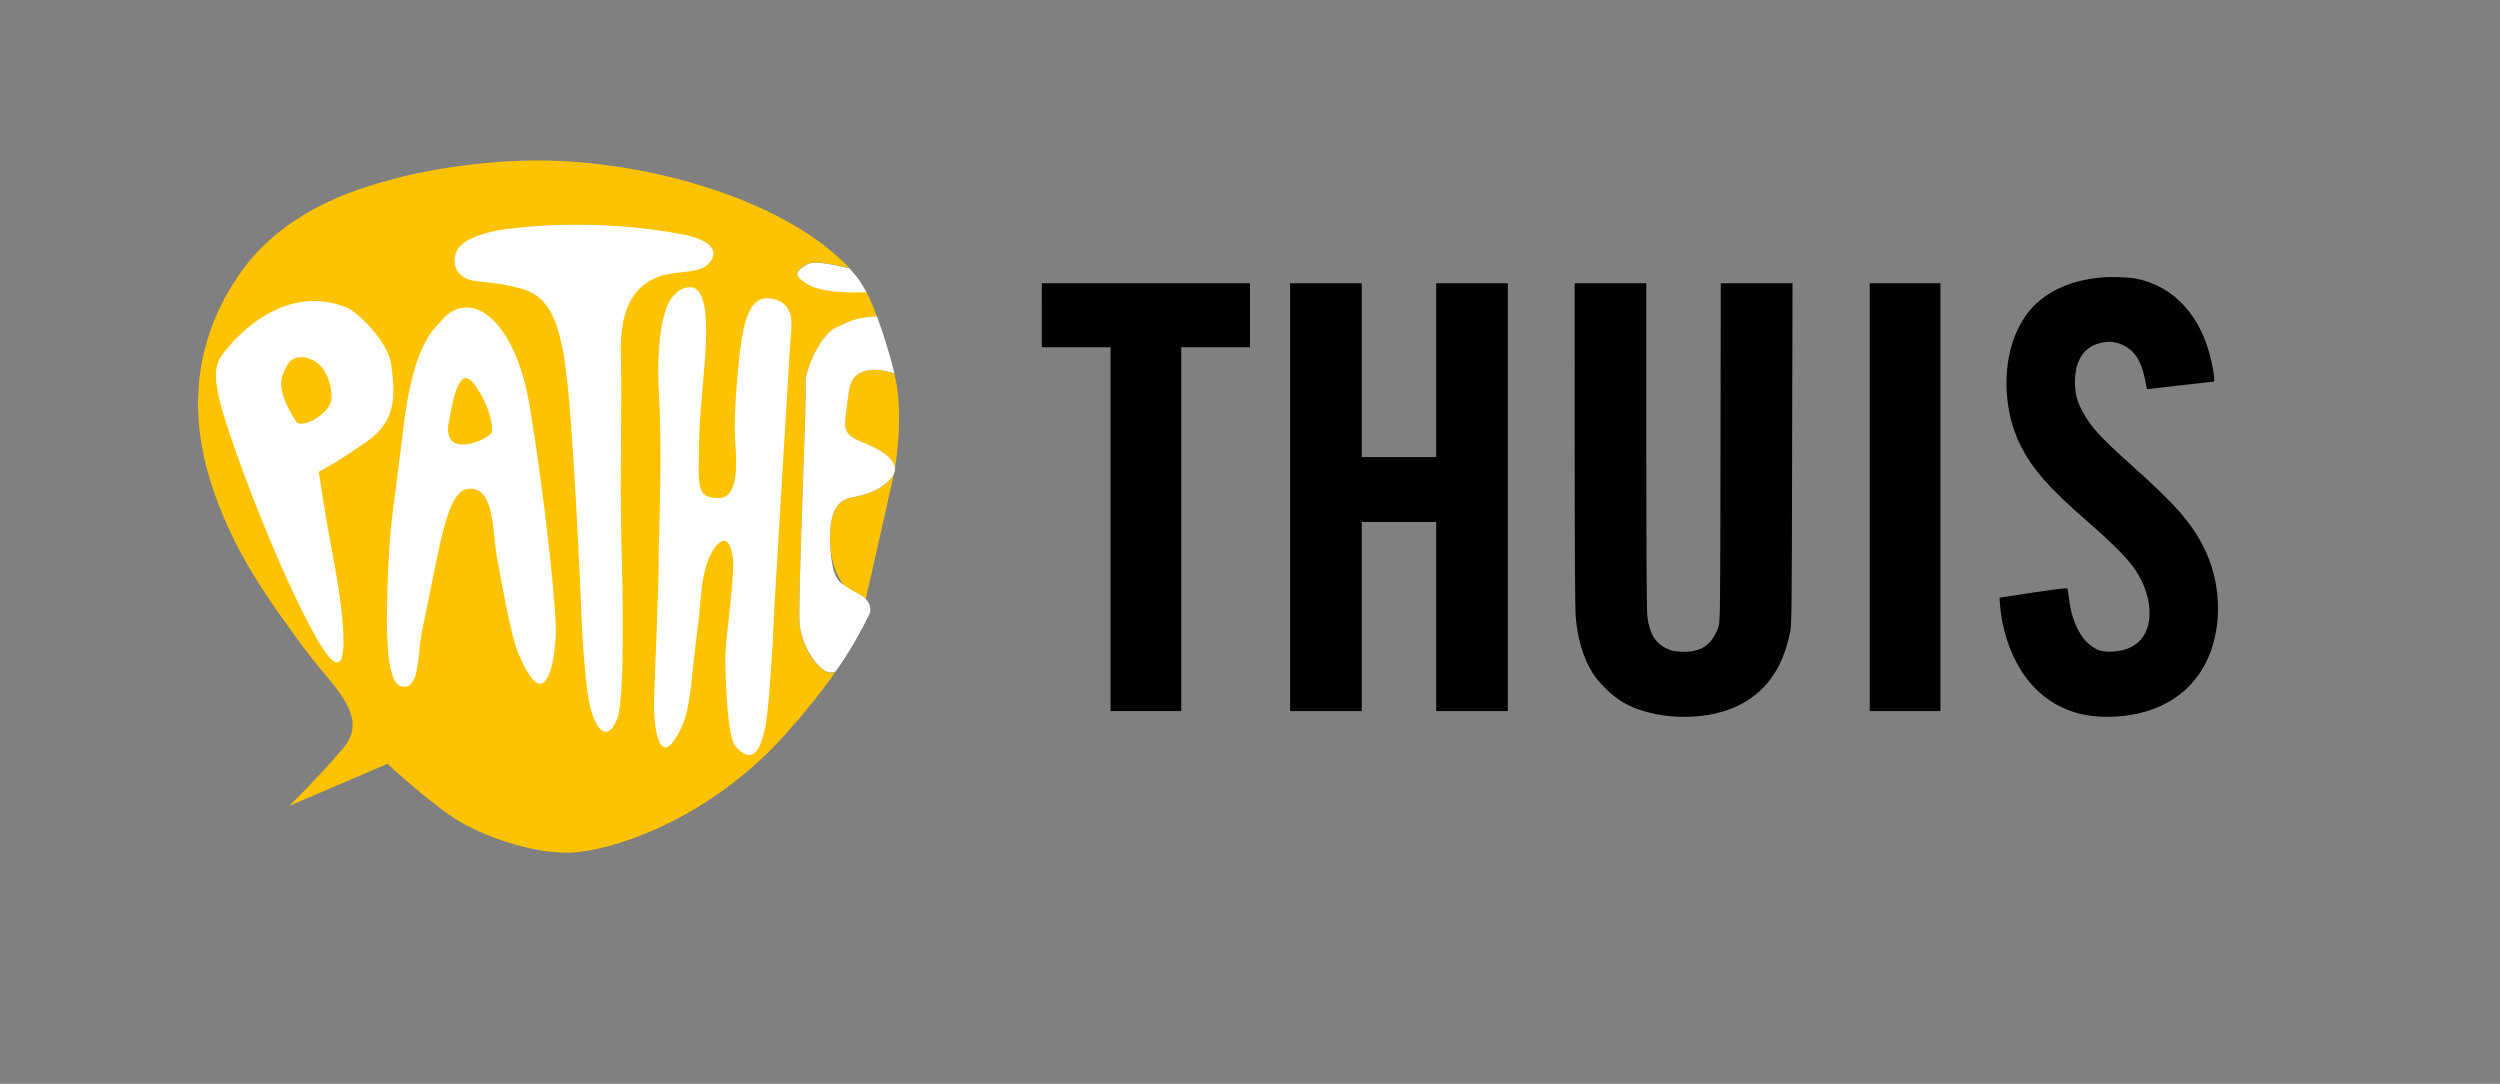
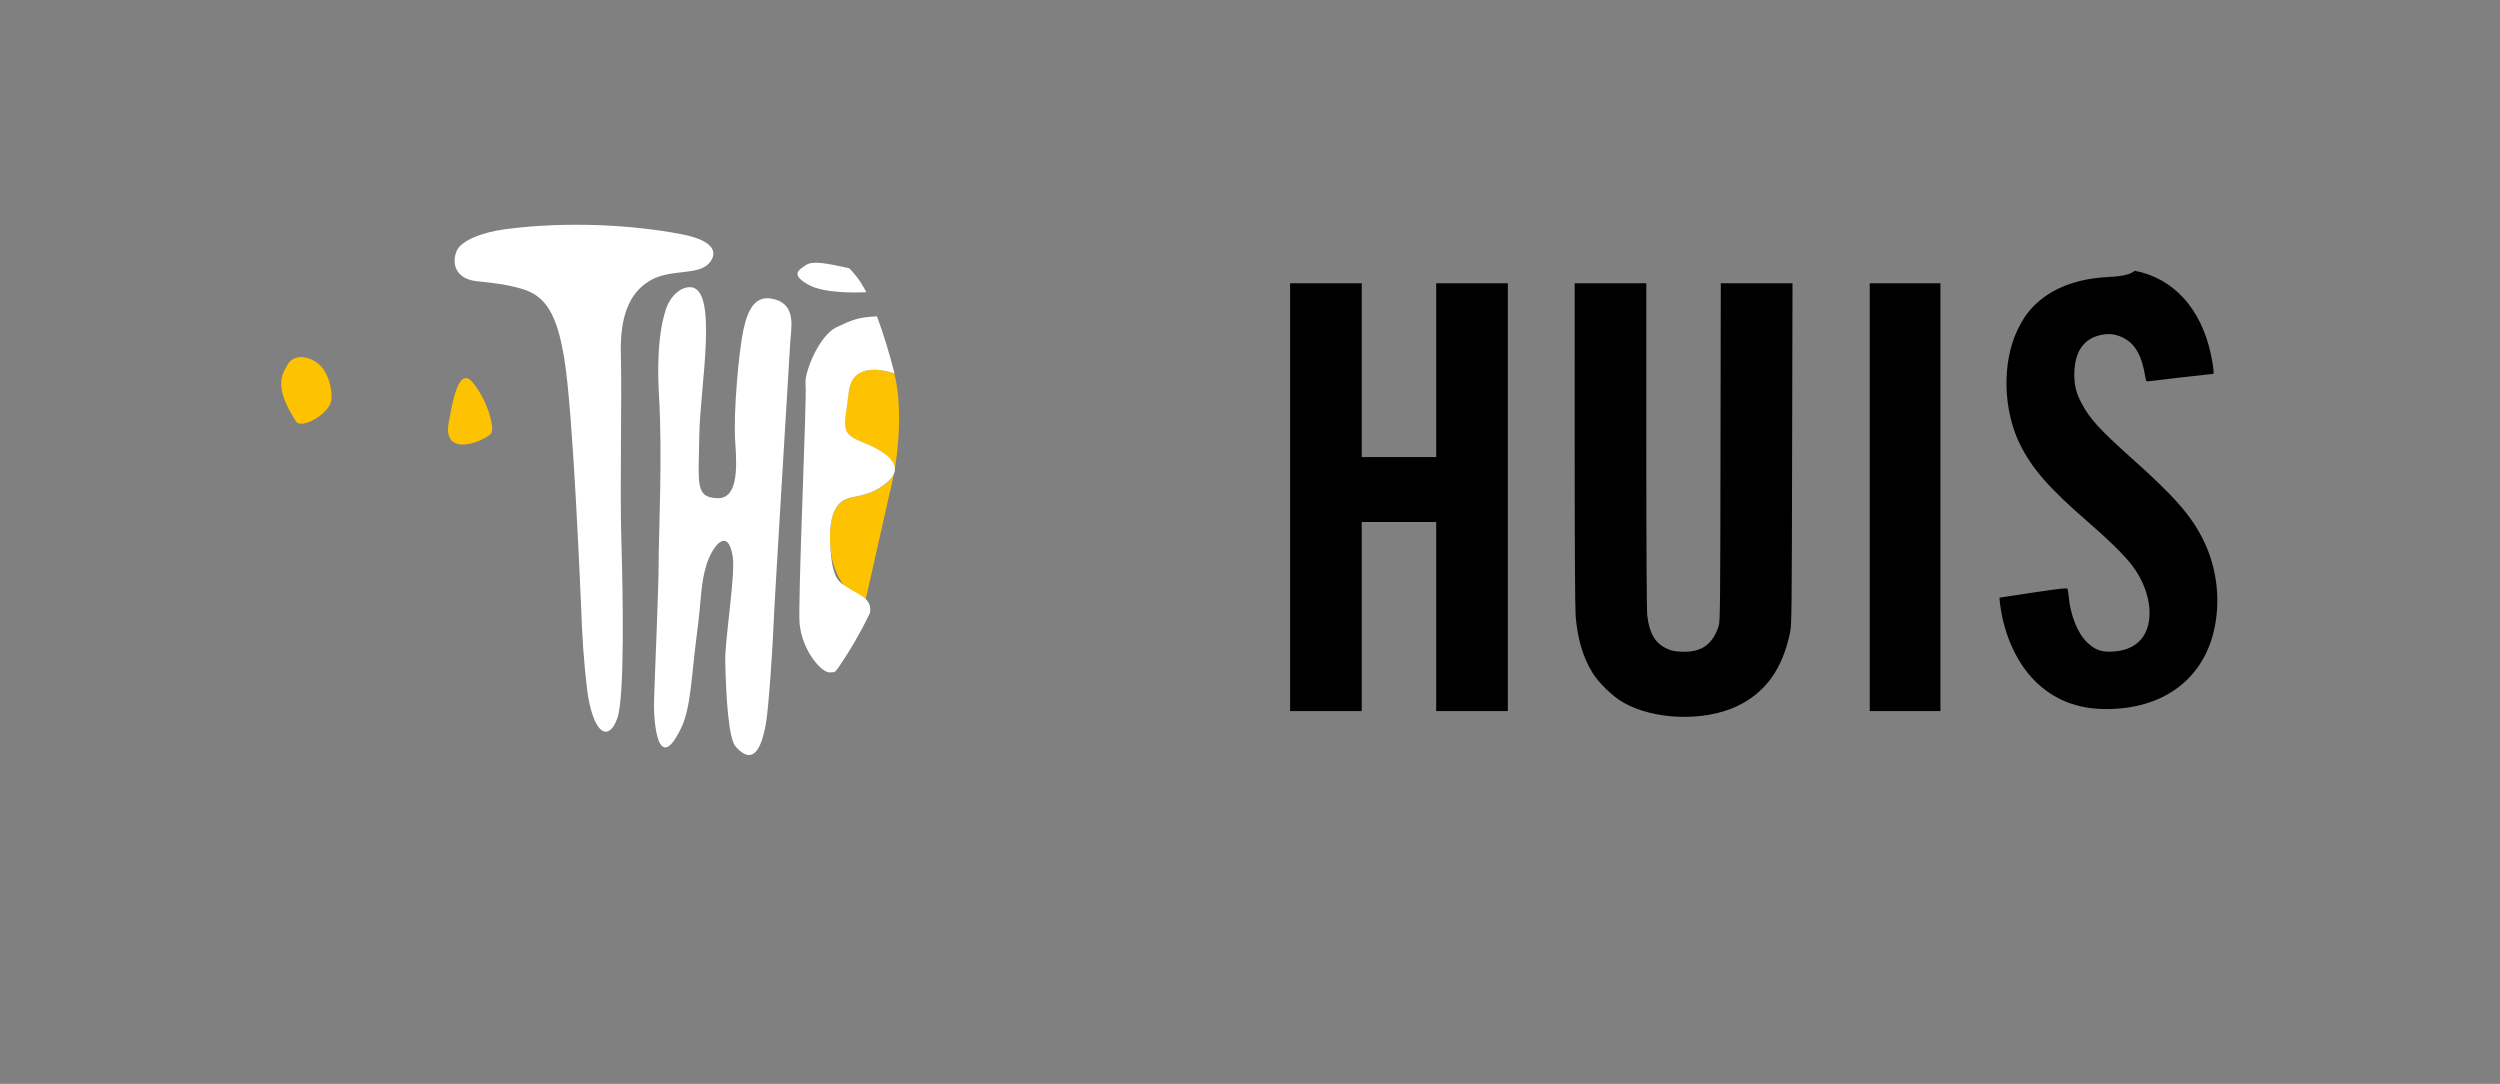
<svg xmlns="http://www.w3.org/2000/svg" version="1.1" id="Layer_1" x="0px" y="0px" viewBox="0 0 2618 1135" enable-background="new 0 0 2618 1135" xml:space="preserve">
  <rect x="0" y="0" width="2618" height="1135" fill="#808080" stroke="none" />
  <g transform="translate(0,0) scale(0.5,0.5)">
-     <path fill="#FDC300" d="M1737.7,1408.9c-15.2,1.4-56.8-41.6-63.2-101.2c-4.2-40.5,15.5-475,12.4-502.3s30.4-103.2,64.1-119.2   c35.7-16.9,46.1-21.4,85.7-23.3c-7-18.8-14.6-36.5-22.5-51.7s-83.5,5.9-121.1-15.5c-37.7-21.1-21.1-30.1-5.9-40.8   c15.2-10.4,46.4-3.1,91.1,6.2c0,0,1.7,1.7,4.2,3.9c-132.7-143.3-409.9-223.4-633.1-228.7c-145.3-3.4-286.7,27-327.2,39.1   s-219,50.9-321.3,199.6C425,685.2,389,824,435.7,990.4s144.5,288.4,200.7,366.5c56.2,77.9,141.4,141.7,81.8,210.8   c-59.3,69.1-112.7,120.3-112.7,120.3l206-88.3c0,0,99.5,92.8,159.1,125.4s147.9,61.8,220.7,60.7c81.2-1.4,288.1-63.2,453.7-247.9   c42.7-47.8,79-93,109.6-137.7C1747,1410.9,1747.6,1408,1737.7,1408.9" />
    <path fill="#FDC300" d="M1872.6,991.6c0,0,23.2-120.4,0.5-209.2c-13.2-4.8-88.5-28.7-95.9,39.4c-7.6,70.8-20,85.5,27,103.7   c46.7,18.3,91.9,46.9,58.7,80.1c-33.2,33.2-71.1,32.6-87.7,38.8c-16.6,5.9-40.8,22.5-36.3,97.8c4.5,75.6,49,108.6,71.8,123.8" />
    <g>
-       <path fill="#FFFFFF" d="M819.8,766.2c-5.3-50.3-71.7-113-92.8-121.7c-151.2-62.1-264.8,99.8-268.4,109.1    c-9,23.3-8.4,38.8-0.6,76.5c15.5,74.2,123.7,364.3,205.2,507.1c82.1,143.8,56.8-54.7,33.2-177.2c-15.5-80.7-28.7-171.7-28.7-171.7    s41.6-21.6,104.6-66.6C835,876.6,825.4,816.5,819.8,766.2 M924.2,672.2c-12.4,15.5-57.9,41.9-79.5,224.6    c-21.6,182.1-27.3,188.9-32,304.4c-5.1,118.1-4.2,226.3,26.4,235.8c30.6,9.6,35.4-34.6,39.1-73.6c3.4-39.1,10.4-60.7,30.6-164.2    c20.5-103.4,37.4-168.7,68.3-174.8c60.2-11.8,54.5,95.6,63.5,142.2c8.4,42.7,27.8,161.1,45.5,203.2    c57.6,136.6,75.6,13.2,77.9-39.6c2.2-52.6-23.6-292.3-54.5-478.7C1078.8,665.1,982.4,601.1,924.2,672.2" />
      <path fill="#FFFFFF" d="M1483.6,552.9c18.3-18.8,20-47.8-56.5-62.4c-99.5-19.1-237.5-27.8-369.3-10.4    c-48.9,6.5-92.8,24.2-101.5,45.8c-11.8,28.7,0.8,58.7,41.9,63c50.6,5.3,64.1,7.6,93,15.5c52,14.3,75.6,54,90.8,147.6    c18.3,111.9,33.4,480.9,37.1,565c2,48.6,9.3,129.3,15.2,155.4c15.7,71.4,43.3,75.6,58.7,31.5c15.5-43.6,11.8-257.2,8.4-370.2    c-3.4-113.3,1.4-299.6-1.1-391.3c-2-78.4,16.9-128.2,59.9-154C1402.3,562.5,1459.4,577.4,1483.6,552.9" />
      <path fill="#FFFFFF" d="M1625,627.7c-43.6-13.8-58.7,21.1-68,63.2s-21.6,174.8-17.1,235c4.5,60.4,4.2,120.6-39.6,117.5    c-43.6-3.1-37.4-27-35.7-132.4c1.7-102,41.6-311.4-20.5-309.5c-20.2,0.6-38.2,18.3-46.9,39.6c-5.9,15.2-24.2,67.2-16.9,189.5    s-0.6,285-0.8,345.2c0,60.4-8.2,238.4-9.6,289.5c-1.7,51.2,9,159.4,57.1,58.7c20.2-42.2,21.4-111.6,32-191.4s7.9-106.8,20-147.6    s45.3-83.8,55.7-19.4c5.9,36.3-16.6,175.4-15.7,217.3c1.4,75.1,6.7,163.3,21.6,180.5c42.7,48.6,56.8-14.3,62.7-43    c6.2-28.7,15.5-171.7,17.1-217s31.5-528.2,34.6-584.9C1656.5,689.5,1668.6,641.2,1625,627.7 M1779.6,1233.3    c-22.5-15.2-36.3-16-40.8-91.4c-4.2-75.3,19.7-91.9,36.5-97.8c16.6-5.9,54.5-5.6,87.7-38.8s-11.8-61.8-58.7-80.1    s-34.6-32.9-26.7-103.7c7.3-67.7,82.6-43.8,95.9-39.4c-10.4-40.5-22.8-82.4-36.8-119.5c-39.6,2-50.3,6.5-85.7,23.3    c-33.7,16-66.9,91.9-63.8,119.2c3.1,27-16.9,461.5-12.4,502.3c6.5,59.3,48.1,102.6,63.2,100.9c9.8-1.1,9.3,2,17.4-9.3    c25.9-37.9,47.8-75.9,66.6-115C1827.9,1253.3,1797.3,1245.1,1779.6,1233.3" />
      <path fill="#FFFFFF" d="M1687.3,555.6c-15.2,10.4-31.8,19.4,5.9,40.8c37.7,21.1,121.1,15.5,121.1,15.5v-0.3    c-7.6-14.3-15.5-27-23.6-36.3c-2.8-3.1-5.6-6.7-8.4-9.8l-3.7-3.7C1734,552.2,1702.2,544.9,1687.3,555.6" />
    </g>
    <path fill="#FDC300" d="M940.2,882.8c-16.9,82.6,84.3,37.1,89.7,22.8c4.5-11.8-6.7-63.5-39.4-104   C958.2,761.3,945.6,857.5,940.2,882.8 M666.8,762c-21.9-17.7-52.3-20.5-64.6,2c-12.4,22.2-29,46.4,18,118.9   c11.2,17.1,73.1-16.9,74.2-48.3C695.5,808.1,684.8,776.4,666.8,762" />
  </g>
  <g transform="translate(0,1135) scale(0.1,-0.1)">
-     <path d="M21999,8443.6c-346-33-608-163-775-383c-26-34-69-108-96-164c-165-343-153-844,28-1205c125-251,306-457,699-798   c227-196,395-362,473-465c187-248,236-554,120-738c-64-100-174-156-323-164c-120-7-185,17-268,96c-100,95-175,282-193,477   c-4,40-10,78-14,85c-6,9-78,2-326-35c-175-27-333-50-352-53l-34-6l7-81c28-339,164-661,364-864c199-202,448-302,754-302   c580,0,995,295,1122,796c82,320,42,681-107,979c-129,257-303,454-753,856c-332,297-434,409-520,572c-56,106-76,186-76,301   c1,240,100,381,291,416c77,14,137,7,207-25c137-62,209-186,248-428c6-38,7-38,43-33c43,7,647,76,663,76c14,0,5,78-22,207   c-103,479-394,797-798,873C22282,8448.6,22098,8453.6,21999,8443.6z" />
-     <path d="M10910,8048.6v-335h360h360v-1905v-1905h370h370v1905v1905h360h360v335v335h-1090h-1090V8048.6z" />
+     <path d="M21999,8443.6c-346-33-608-163-775-383c-26-34-69-108-96-164c-165-343-153-844,28-1205c125-251,306-457,699-798   c227-196,395-362,473-465c187-248,236-554,120-738c-64-100-174-156-323-164c-120-7-185,17-268,96c-100,95-175,282-193,477   c-4,40-10,78-14,85c-6,9-78,2-326-35c-175-27-333-50-352-53l-34-6c28-339,164-661,364-864c199-202,448-302,754-302   c580,0,995,295,1122,796c82,320,42,681-107,979c-129,257-303,454-753,856c-332,297-434,409-520,572c-56,106-76,186-76,301   c1,240,100,381,291,416c77,14,137,7,207-25c137-62,209-186,248-428c6-38,7-38,43-33c43,7,647,76,663,76c14,0,5,78-22,207   c-103,479-394,797-798,873C22282,8448.6,22098,8453.6,21999,8443.6z" />
    <path d="M13510,6143.6v-2240h375h375v990v990h390h390v-990v-990h375h375v2240v2240h-375h-375v-910v-910h-390h-390v910v910h-375   h-375V6143.6z" />
    <path d="M16490,6711.6c0-1049,4-1723,10-1808c19-240,76-435,176-598c66-107,206-243,316-308c318-187,848-207,1193-45   c303,142,483,392,562,781c15,78,17,228,20,1868l4,1782h-376h-375l-3-1767c-2-1576-4-1773-18-1818c-63-200-185-284-395-273   c-80,4-104,10-159,37c-115,57-174,160-195,342c-6,51-10,752-10,1782v1697h-375h-375V6711.6z" />
    <path d="M19580,6143.6v-2240h370h370v2240v2240h-370h-370V6143.6z" />
  </g>
</svg>